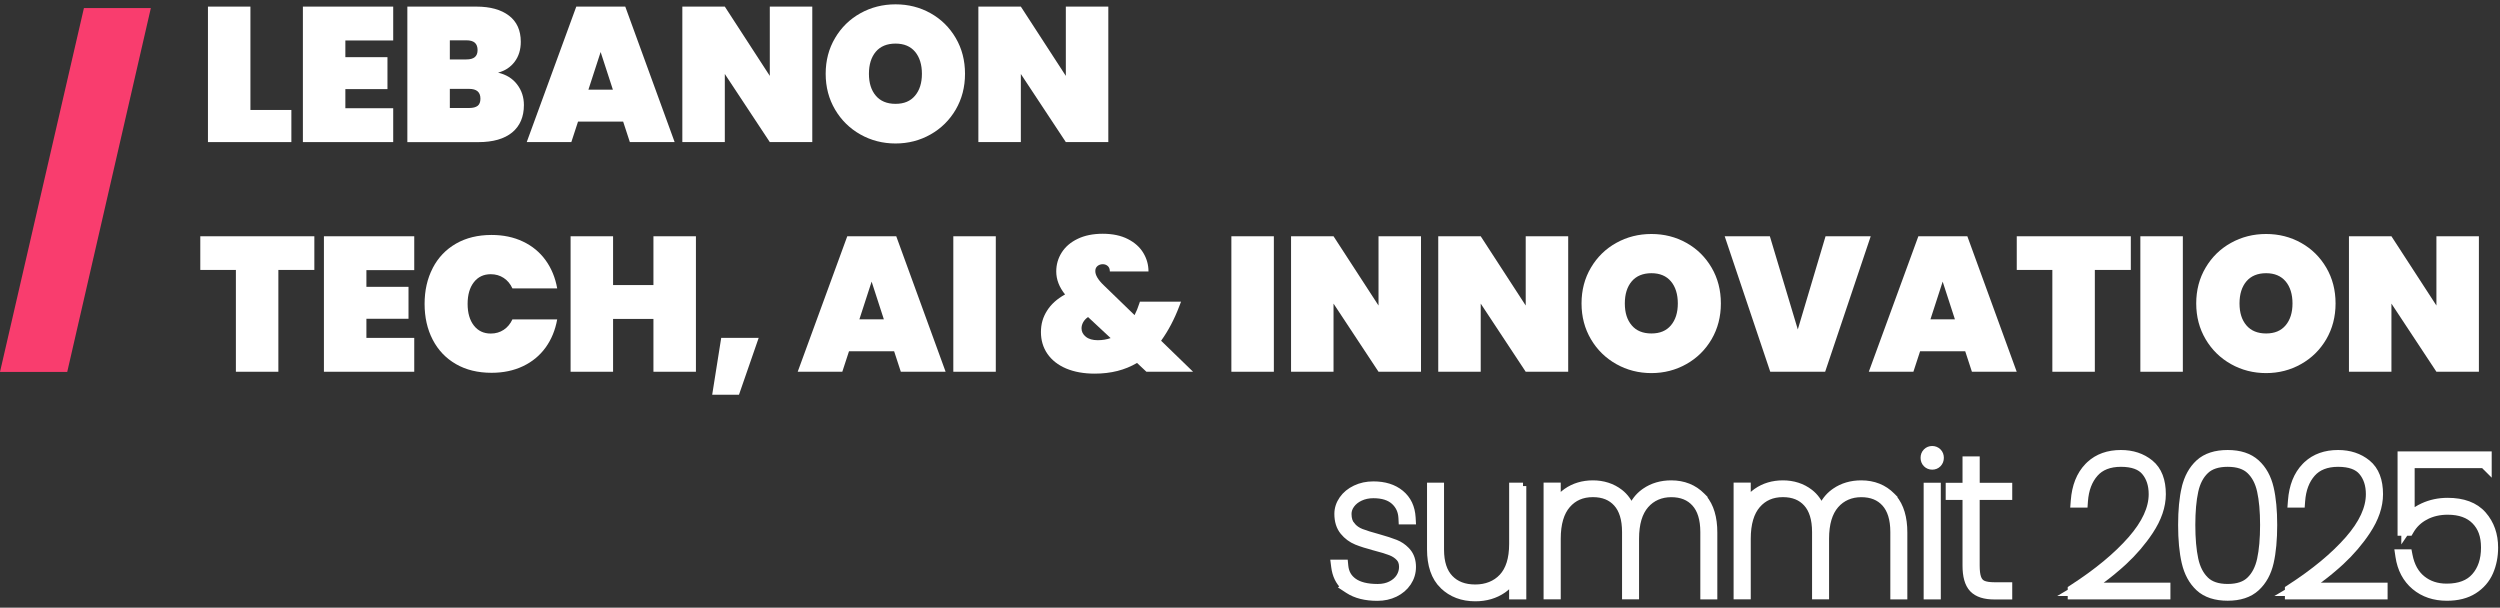
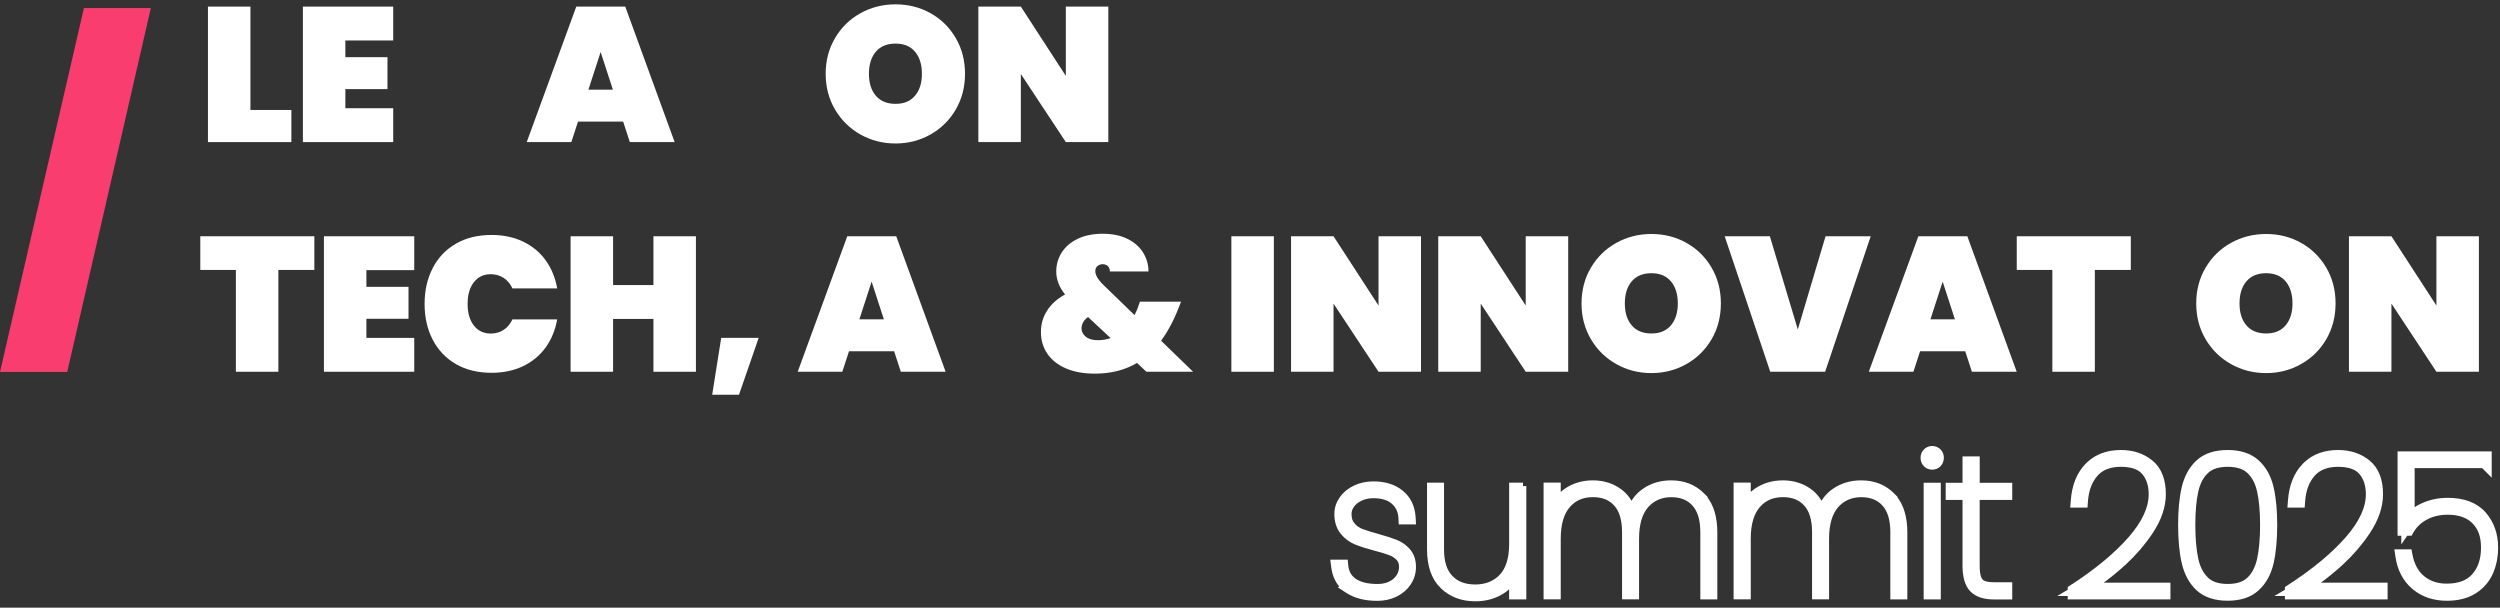
<svg xmlns="http://www.w3.org/2000/svg" width="288" height="70" viewBox="0 0 288 70" fill="none">
  <rect x="0" y="0" width="288" height="70" fill="#333333" stroke="none" />
  <path d="M28.849 12.668H33.566V16.369H23.956V0.761H28.849V12.668Z" fill="white" />
  <path d="M39.786 4.666V6.586H44.636V10.265H39.786V12.468H45.297V16.369H34.893V0.761H45.297V4.662H39.786V4.666Z" fill="white" />
-   <path d="M59.569 9.724C60.093 10.407 60.354 11.2 60.354 12.096C60.354 13.461 59.902 14.516 58.998 15.261C58.093 16.001 56.794 16.373 55.105 16.373H46.927V0.761H54.884C56.471 0.761 57.721 1.107 58.63 1.798C59.538 2.49 59.995 3.496 59.995 4.817C59.995 5.73 59.756 6.497 59.281 7.122C58.803 7.747 58.169 8.164 57.375 8.368C58.315 8.589 59.046 9.037 59.569 9.724ZM51.821 6.847H53.718C54.161 6.847 54.485 6.758 54.698 6.581C54.91 6.404 55.017 6.133 55.017 5.766C55.017 5.398 54.91 5.101 54.698 4.919C54.485 4.733 54.157 4.644 53.718 4.644H51.821V6.847ZM55.026 12.193C55.239 12.025 55.345 11.75 55.345 11.364C55.345 10.615 54.91 10.238 54.046 10.238H51.821V12.441H54.046C54.485 12.441 54.813 12.357 55.026 12.189V12.193Z" fill="white" />
  <path d="M71.792 14.011H66.588L65.817 16.369H60.679L66.388 0.761H72.031L77.719 16.369H72.559L71.788 14.011H71.792ZM70.604 10.331L69.194 5.992L67.785 10.331H70.609H70.604Z" fill="white" />
-   <path d="M93.575 16.369H88.681L83.499 8.523V16.369H78.605V0.761H83.499L88.681 8.744V0.761H93.575V16.369Z" fill="white" />
  <path d="M99.121 15.492C97.893 14.801 96.918 13.843 96.2 12.624C95.482 11.405 95.118 10.031 95.118 8.501C95.118 6.972 95.477 5.602 96.2 4.379C96.918 3.16 97.893 2.207 99.121 1.524C100.349 0.841 101.697 0.5 103.168 0.5C104.64 0.5 105.983 0.841 107.202 1.524C108.421 2.207 109.388 3.16 110.101 4.379C110.815 5.598 111.17 6.972 111.17 8.501C111.17 10.031 110.811 11.405 110.101 12.624C109.388 13.843 108.417 14.801 107.193 15.492C105.966 16.184 104.627 16.529 103.168 16.529C101.71 16.529 100.349 16.184 99.121 15.492ZM105.411 11.024C105.939 10.399 106.205 9.556 106.205 8.501C106.205 7.446 105.939 6.582 105.411 5.957C104.884 5.332 104.135 5.022 103.164 5.022C102.193 5.022 101.422 5.332 100.894 5.957C100.367 6.582 100.101 7.433 100.101 8.501C100.101 9.57 100.367 10.403 100.894 11.024C101.422 11.649 102.18 11.963 103.164 11.963C104.148 11.963 104.884 11.653 105.411 11.024Z" fill="white" />
  <path d="M127.678 16.369H122.784L117.601 8.523V16.369H112.708V0.761H117.601L122.784 8.744V0.761H127.678V16.369Z" fill="white" />
  <path d="M36.213 27.218V31.097H32.068V42.826H27.174V31.097H23.074V27.218H36.213Z" fill="white" />
  <path d="M42.21 31.123V33.043H47.06V36.722H42.21V38.925H47.721V42.826H37.316V27.218H47.721V31.119H42.21V31.123Z" fill="white" />
  <path d="M49.848 30.88C50.474 29.674 51.364 28.739 52.526 28.069C53.687 27.4 55.053 27.067 56.626 27.067C57.978 27.067 59.189 27.32 60.252 27.83C61.316 28.335 62.185 29.053 62.855 29.98C63.524 30.906 63.967 31.983 64.189 33.22H59.029C58.794 32.706 58.462 32.307 58.027 32.019C57.593 31.735 57.096 31.589 56.538 31.589C55.713 31.589 55.066 31.899 54.587 32.515C54.108 33.132 53.869 33.965 53.869 35.007C53.869 36.048 54.108 36.882 54.587 37.498C55.066 38.114 55.713 38.425 56.538 38.425C57.096 38.425 57.593 38.283 58.027 37.995C58.462 37.706 58.794 37.307 59.029 36.793H64.189C63.967 38.026 63.524 39.107 62.855 40.034C62.185 40.96 61.316 41.678 60.252 42.184C59.189 42.693 57.978 42.946 56.626 42.946C55.053 42.946 53.687 42.614 52.526 41.944C51.364 41.275 50.474 40.34 49.848 39.134C49.223 37.928 48.913 36.554 48.913 35.011C48.913 33.468 49.223 32.094 49.848 30.889V30.88Z" fill="white" />
  <path d="M80.17 27.218V42.826H75.276V36.74H70.626V42.826H65.732V27.218H70.626V32.839H75.276V27.218H80.17Z" fill="white" />
-   <path d="M87.4 38.925L85.131 45.472H82.045L83.083 38.925H87.405H87.4Z" fill="white" />
+   <path d="M87.4 38.925L85.131 45.472H82.045L83.083 38.925H87.4Z" fill="white" />
  <path d="M103.008 40.468H97.804L97.033 42.826H91.895L97.605 27.218H103.248L108.935 42.826H103.775L103.004 40.468H103.008ZM101.82 36.788L100.411 32.444L99.001 36.788H101.825H101.82Z" fill="white" />
-   <path d="M114.716 27.218V42.826H109.822V27.218H114.716Z" fill="white" />
  <path d="M132.066 42.826L130.985 41.81C129.601 42.631 127.979 43.043 126.113 43.043C124.849 43.043 123.75 42.843 122.815 42.449C121.884 42.054 121.166 41.487 120.665 40.764C120.164 40.037 119.916 39.2 119.916 38.26C119.916 37.32 120.146 36.544 120.612 35.804C121.073 35.059 121.768 34.434 122.695 33.92C122.021 33.082 121.68 32.2 121.68 31.273C121.68 30.48 121.888 29.753 122.309 29.088C122.73 28.427 123.342 27.9 124.149 27.514C124.956 27.124 125.918 26.929 127.039 26.929C128.161 26.929 129.136 27.133 129.925 27.537C130.719 27.94 131.313 28.472 131.712 29.137C132.111 29.802 132.306 30.511 132.306 31.273H127.855C127.855 30.994 127.775 30.786 127.611 30.644C127.447 30.502 127.256 30.436 127.039 30.436C126.804 30.436 126.6 30.507 126.432 30.644C126.263 30.786 126.179 30.977 126.179 31.229C126.179 31.699 126.503 32.244 127.15 32.861L130.701 36.3C130.909 35.901 131.091 35.454 131.251 34.953L131.317 34.753H136.056L135.834 35.33C135.276 36.797 134.584 38.105 133.76 39.253L137.443 42.826H132.062H132.066ZM127.944 38.947L125.341 36.522C125.093 36.699 124.903 36.899 124.778 37.129C124.654 37.355 124.592 37.59 124.592 37.825C124.592 38.207 124.756 38.53 125.089 38.796C125.417 39.062 125.878 39.191 126.467 39.191C126.995 39.191 127.487 39.111 127.944 38.947Z" fill="white" />
  <path d="M146.748 27.218V42.826H141.854V27.218H146.748Z" fill="white" />
  <path d="M163.699 42.826H158.805L153.623 34.975V42.826H148.729V27.218H153.623L158.805 35.197V27.218H163.699V42.826Z" fill="white" />
  <path d="M180.656 42.826H175.762L170.579 34.975V42.826H165.686V27.218H170.579L175.762 35.197V27.218H180.656V42.826Z" fill="white" />
  <path d="M186.196 41.943C184.968 41.252 183.993 40.299 183.275 39.08C182.557 37.861 182.193 36.486 182.193 34.957C182.193 33.428 182.552 32.053 183.275 30.834C183.993 29.615 184.968 28.662 186.196 27.98C187.424 27.297 188.772 26.956 190.244 26.956C191.715 26.956 193.058 27.297 194.278 27.98C195.497 28.662 196.463 29.615 197.177 30.834C197.89 32.053 198.245 33.428 198.245 34.957C198.245 36.486 197.886 37.861 197.177 39.08C196.463 40.299 195.492 41.256 194.269 41.943C193.041 42.635 191.702 42.981 190.244 42.981C188.785 42.981 187.424 42.635 186.196 41.943ZM192.491 37.479C193.019 36.854 193.285 36.012 193.285 34.957C193.285 33.902 193.019 33.038 192.491 32.413C191.964 31.788 191.214 31.473 190.244 31.473C189.273 31.473 188.501 31.788 187.974 32.413C187.446 33.038 187.18 33.884 187.18 34.957C187.18 36.03 187.446 36.859 187.974 37.479C188.501 38.104 189.259 38.415 190.244 38.415C191.228 38.415 191.964 38.104 192.491 37.479Z" fill="white" />
  <path d="M215.507 27.218L210.258 42.826H203.933L198.684 27.218H203.888L207.107 37.954L210.303 27.218H215.503H215.507Z" fill="white" />
  <path d="M226.398 40.468H221.194L220.423 42.826H215.285L220.995 27.218H226.638L232.325 42.826H227.165L226.394 40.468H226.398ZM225.206 36.788L223.796 32.444L222.387 36.788H225.21H225.206Z" fill="white" />
  <path d="M245.469 27.218V31.097H241.325V42.826H236.431V31.097H232.33V27.218H245.469Z" fill="white" />
-   <path d="M251.463 27.218V42.826H246.569V27.218H251.463Z" fill="white" />
  <path d="M257.008 41.943C255.78 41.252 254.805 40.299 254.087 39.08C253.368 37.861 253.005 36.486 253.005 34.957C253.005 33.428 253.364 32.053 254.087 30.834C254.805 29.615 255.78 28.662 257.008 27.98C258.236 27.297 259.583 26.956 261.055 26.956C262.527 26.956 263.87 27.297 265.089 27.98C266.308 28.662 267.274 29.615 267.988 30.834C268.702 32.053 269.057 33.428 269.057 34.957C269.057 36.486 268.697 37.861 267.988 39.08C267.274 40.299 266.304 41.256 265.08 41.943C263.852 42.635 262.514 42.981 261.055 42.981C259.597 42.981 258.236 42.635 257.008 41.943ZM263.303 37.479C263.83 36.854 264.096 36.012 264.096 34.957C264.096 33.902 263.83 33.038 263.303 32.413C262.775 31.788 262.026 31.473 261.055 31.473C260.084 31.473 259.313 31.788 258.785 32.413C258.258 33.038 257.992 33.884 257.992 34.957C257.992 36.03 258.258 36.859 258.785 37.479C259.313 38.1 260.071 38.415 261.055 38.415C262.039 38.415 262.775 38.104 263.303 37.479Z" fill="white" />
  <path d="M285.569 42.826H280.675L275.493 34.975V42.826H270.599V27.218H275.493L280.675 35.197V27.218H285.569V42.826Z" fill="white" />
  <path d="M158.211 55.841C159.481 55.841 160.546 56.159 161.363 56.832C162.194 57.513 162.628 58.458 162.696 59.621L162.719 60.028H161.502L161.484 59.663C161.444 58.877 161.154 58.252 160.609 57.757C160.076 57.277 159.294 57.009 158.211 57.009C157.646 57.009 157.144 57.118 156.699 57.327C156.25 57.538 155.914 57.813 155.668 58.153C155.424 58.491 155.311 58.839 155.311 59.209C155.311 59.787 155.46 60.211 155.726 60.525H155.725C156.02 60.871 156.384 61.13 156.816 61.297C157.289 61.48 157.931 61.68 158.75 61.9L158.754 61.901C159.598 62.138 160.268 62.355 160.765 62.553C161.235 62.74 161.644 63.015 161.991 63.369L162.136 63.526L162.137 63.528C162.547 64.003 162.736 64.609 162.736 65.314C162.736 65.979 162.549 66.585 162.188 67.127L162.187 67.129C161.823 67.668 161.33 68.083 160.717 68.385L160.715 68.386C160.1 68.684 159.416 68.832 158.672 68.832C157.315 68.832 156.179 68.556 155.295 67.975L154.81 67.656L154.864 67.619C154.229 67.037 153.857 66.25 153.738 65.289L153.684 64.857H154.907L154.941 65.204C155.019 65.98 155.358 66.564 155.959 66.989C156.566 67.418 157.465 67.659 158.704 67.659C159.301 67.659 159.806 67.545 160.234 67.325L160.237 67.323C160.672 67.104 160.994 66.812 161.22 66.458C161.444 66.096 161.554 65.719 161.554 65.309C161.554 64.859 161.429 64.527 161.203 64.277C160.945 63.993 160.618 63.772 160.219 63.614C159.792 63.445 159.198 63.259 158.424 63.057V63.056C157.552 62.832 156.83 62.606 156.272 62.38L156.269 62.379C155.675 62.133 155.166 61.759 154.753 61.253C154.306 60.71 154.103 60.013 154.103 59.2C154.103 58.587 154.295 58.019 154.656 57.504C155.018 56.985 155.521 56.581 156.139 56.286C156.763 55.989 157.455 55.841 158.211 55.841Z" fill="white" stroke="white" stroke-width="0.769" />
  <path d="M165.968 55.991V63.318C165.968 64.813 166.343 65.891 167.032 66.611C167.725 67.336 168.681 67.717 169.95 67.717C171.212 67.717 172.292 67.293 173.064 66.461C173.825 65.64 174.238 64.393 174.238 62.657V55.991H175.066V56.376H175.446V68.663H174.234V66.876C173.947 67.286 173.595 67.639 173.176 67.933L173.175 67.934C172.256 68.574 171.175 68.885 169.946 68.885C168.463 68.885 167.215 68.42 166.239 67.478H166.238C165.242 66.511 164.778 65.086 164.778 63.278V55.991H165.968Z" fill="white" stroke="white" stroke-width="0.769" />
  <path d="M192.527 55.722C193.941 55.722 195.133 56.191 196.063 57.136L196.257 57.331L196.247 57.35C197.065 58.308 197.451 59.656 197.451 61.337V68.664H196.261V61.288C196.261 59.788 195.906 58.706 195.256 57.986C194.605 57.265 193.71 56.89 192.522 56.89C191.346 56.89 190.317 57.324 189.572 58.181C188.831 59.034 188.435 60.307 188.435 62.06V68.659H187.244V61.284C187.244 59.784 186.889 58.703 186.239 57.982C185.588 57.261 184.693 56.886 183.506 56.886C182.257 56.886 181.284 57.317 180.543 58.174C179.809 59.027 179.413 60.303 179.413 62.056V68.655H178.205V55.983H179.413V57.694C179.698 57.279 180.044 56.925 180.452 56.639C181.326 56.026 182.349 55.722 183.506 55.722C184.667 55.722 185.741 56.054 186.619 56.738C187.205 57.195 187.64 57.799 187.938 58.534C188.262 57.795 188.722 57.191 189.33 56.734L189.501 56.611C190.367 56.014 191.382 55.722 192.527 55.722Z" fill="white" stroke="white" stroke-width="0.769" />
  <path d="M214.417 55.722C215.831 55.722 217.023 56.191 217.953 57.136L218.146 57.331L218.137 57.35C218.955 58.308 219.341 59.656 219.341 61.337V68.664H218.15V61.288C218.15 59.788 217.795 58.706 217.146 57.986C216.495 57.265 215.599 56.89 214.412 56.89C213.236 56.89 212.207 57.324 211.462 58.181C210.721 59.034 210.324 60.307 210.324 62.06V68.659H209.134V61.284C209.134 59.784 208.779 58.703 208.129 57.982C207.478 57.261 206.583 56.886 205.396 56.886C204.146 56.886 203.174 57.317 202.433 58.174C201.699 59.027 201.303 60.303 201.303 62.056V68.655H200.095V55.983H201.303V57.694C201.588 57.279 201.933 56.925 202.342 56.639C203.215 56.026 204.239 55.722 205.396 55.722C206.556 55.722 207.631 56.054 208.509 56.738C209.095 57.195 209.53 57.799 209.827 58.534C210.151 57.795 210.611 57.191 211.22 56.734L211.391 56.611C212.257 56.014 213.271 55.722 214.417 55.722Z" fill="white" stroke="white" stroke-width="0.769" />
  <path d="M223.197 55.992V68.663H221.989V55.992H223.197ZM222.592 51.763C222.858 51.763 223.086 51.862 223.266 52.034C223.468 52.229 223.548 52.484 223.548 52.741C223.548 53.011 223.456 53.25 223.276 53.438C223.089 53.633 222.847 53.72 222.592 53.72C222.332 53.72 222.098 53.63 221.911 53.443C221.717 53.249 221.635 53.003 221.635 52.741C221.635 52.479 221.717 52.233 221.911 52.039C222.098 51.852 222.332 51.763 222.592 51.763Z" fill="white" stroke="white" stroke-width="0.769" />
  <path d="M227.679 52.96V56.001H231.425V57.209H227.675V65.154C227.675 65.767 227.735 66.22 227.84 66.531L227.888 66.655L227.889 66.659C228.013 66.955 228.206 67.15 228.461 67.263C228.739 67.386 229.173 67.46 229.781 67.46H231.425V68.673H229.741C228.668 68.673 227.8 68.429 227.247 67.849C226.695 67.269 226.467 66.332 226.467 65.158V57.209H224.529V56.001H226.467V52.96H227.679Z" fill="white" stroke="white" stroke-width="0.769" />
  <path d="M244.326 52.225C245.651 52.225 246.787 52.593 247.712 53.349C248.678 54.138 249.121 55.364 249.121 56.932C249.121 58.333 248.627 59.758 247.67 61.2C246.842 62.449 245.844 63.619 244.674 64.708L244.162 65.169C243.158 66.049 242.149 66.829 241.139 67.505H249.648V68.669H238.586V68.274H238.401L238.586 68.165V67.831L238.762 67.718C241.609 65.878 243.849 64.02 245.495 62.144C247.137 60.271 247.913 58.536 247.913 56.932C247.913 55.856 247.624 55.01 247.077 54.36C246.563 53.749 245.68 53.393 244.33 53.393C243.001 53.393 242.01 53.796 241.343 54.553C240.652 55.336 240.245 56.385 240.147 57.73L240.122 58.088H238.906L238.938 57.674C239.062 56.023 239.578 54.683 240.534 53.698L240.717 53.519C241.653 52.648 242.871 52.225 244.326 52.225Z" fill="white" stroke="white" stroke-width="0.769" />
  <path d="M256.627 52.225C258.012 52.225 259.122 52.575 259.939 53.317C260.735 54.04 261.265 55.014 261.545 56.215C261.82 57.392 261.949 58.816 261.949 60.477C261.949 62.14 261.816 63.612 261.546 64.797C261.27 66.008 260.735 66.986 259.941 67.716C259.123 68.47 257.998 68.819 256.627 68.819C255.258 68.819 254.114 68.471 253.302 67.715C252.517 66.984 251.993 66.002 251.713 64.799V64.798C251.438 63.612 251.304 62.171 251.304 60.477C251.304 58.784 251.438 57.369 251.713 56.2H251.714C251.994 55.012 252.52 54.041 253.304 53.319C254.115 52.574 255.244 52.225 256.627 52.225ZM256.631 53.393C255.476 53.393 254.648 53.686 254.086 54.222C253.496 54.783 253.084 55.556 252.862 56.57C252.635 57.607 252.517 58.908 252.517 60.477C252.517 62.048 252.635 63.38 252.862 64.431C253.085 65.459 253.498 66.245 254.088 66.815C254.651 67.359 255.477 67.656 256.631 67.656C257.786 67.656 258.616 67.359 259.174 66.816L259.176 66.814C259.764 66.25 260.178 65.46 260.4 64.431C260.628 63.38 260.746 62.061 260.746 60.477C260.746 58.895 260.628 57.607 260.4 56.57C260.178 55.556 259.766 54.783 259.177 54.222C258.614 53.686 257.786 53.393 256.631 53.393Z" fill="white" stroke="white" stroke-width="0.769" />
  <path d="M269.344 52.225C270.67 52.225 271.806 52.593 272.731 53.349C273.697 54.138 274.14 55.364 274.14 56.932C274.14 58.333 273.646 59.758 272.689 61.2C271.861 62.449 270.863 63.619 269.693 64.708L269.181 65.169C268.177 66.049 267.168 66.829 266.158 67.505H274.667V68.669H263.605V68.274H263.42L263.605 68.165V67.831L263.781 67.718C266.629 65.878 268.868 64.02 270.514 62.144C272.156 60.271 272.932 58.536 272.932 56.932C272.932 55.856 272.643 55.01 272.096 54.36C271.582 53.749 270.699 53.393 269.349 53.393C268.02 53.393 267.029 53.796 266.362 54.553C265.671 55.336 265.264 56.385 265.167 57.73L265.141 58.088H263.925L263.957 57.674C264.081 56.023 264.597 54.683 265.553 53.698L265.736 53.519C266.672 52.648 267.889 52.225 269.344 52.225Z" fill="white" stroke="white" stroke-width="0.769" />
  <path d="M286.659 52.388V54.1L286.102 53.543H277.784V59.198C278.159 58.864 278.603 58.578 279.113 58.342C279.991 57.936 280.943 57.734 281.965 57.734C283.741 57.734 285.133 58.229 286.058 59.288C286.955 60.315 287.399 61.588 287.399 63.079C287.399 64.098 287.213 65.037 286.84 65.9L286.839 65.902C286.454 66.78 285.843 67.49 285.009 68.022C284.161 68.564 283.109 68.823 281.881 68.823C280.421 68.823 279.177 68.409 278.172 67.567L278.171 67.566C277.164 66.718 276.556 65.556 276.34 64.111L276.275 63.67H277.482L277.542 63.981C277.777 65.192 278.284 66.079 279.038 66.689C279.799 67.305 280.73 67.619 281.859 67.619C283.339 67.619 284.398 67.192 285.098 66.394C285.818 65.574 286.196 64.487 286.196 63.088C286.196 61.695 285.822 60.749 285.105 60.02C284.394 59.297 283.369 58.911 281.974 58.911C281.015 58.911 280.168 59.11 279.417 59.504L279.418 59.505C278.673 59.898 278.102 60.442 277.697 61.144L277.585 61.336H277.104L277.015 61.467V61.336H276.584V52.388H286.659Z" fill="white" stroke="white" stroke-width="0.769" />
  <path d="M17.377 0.93L7.744 42.847H0L9.668 0.93H17.377Z" fill="#F93D6E" />
</svg>